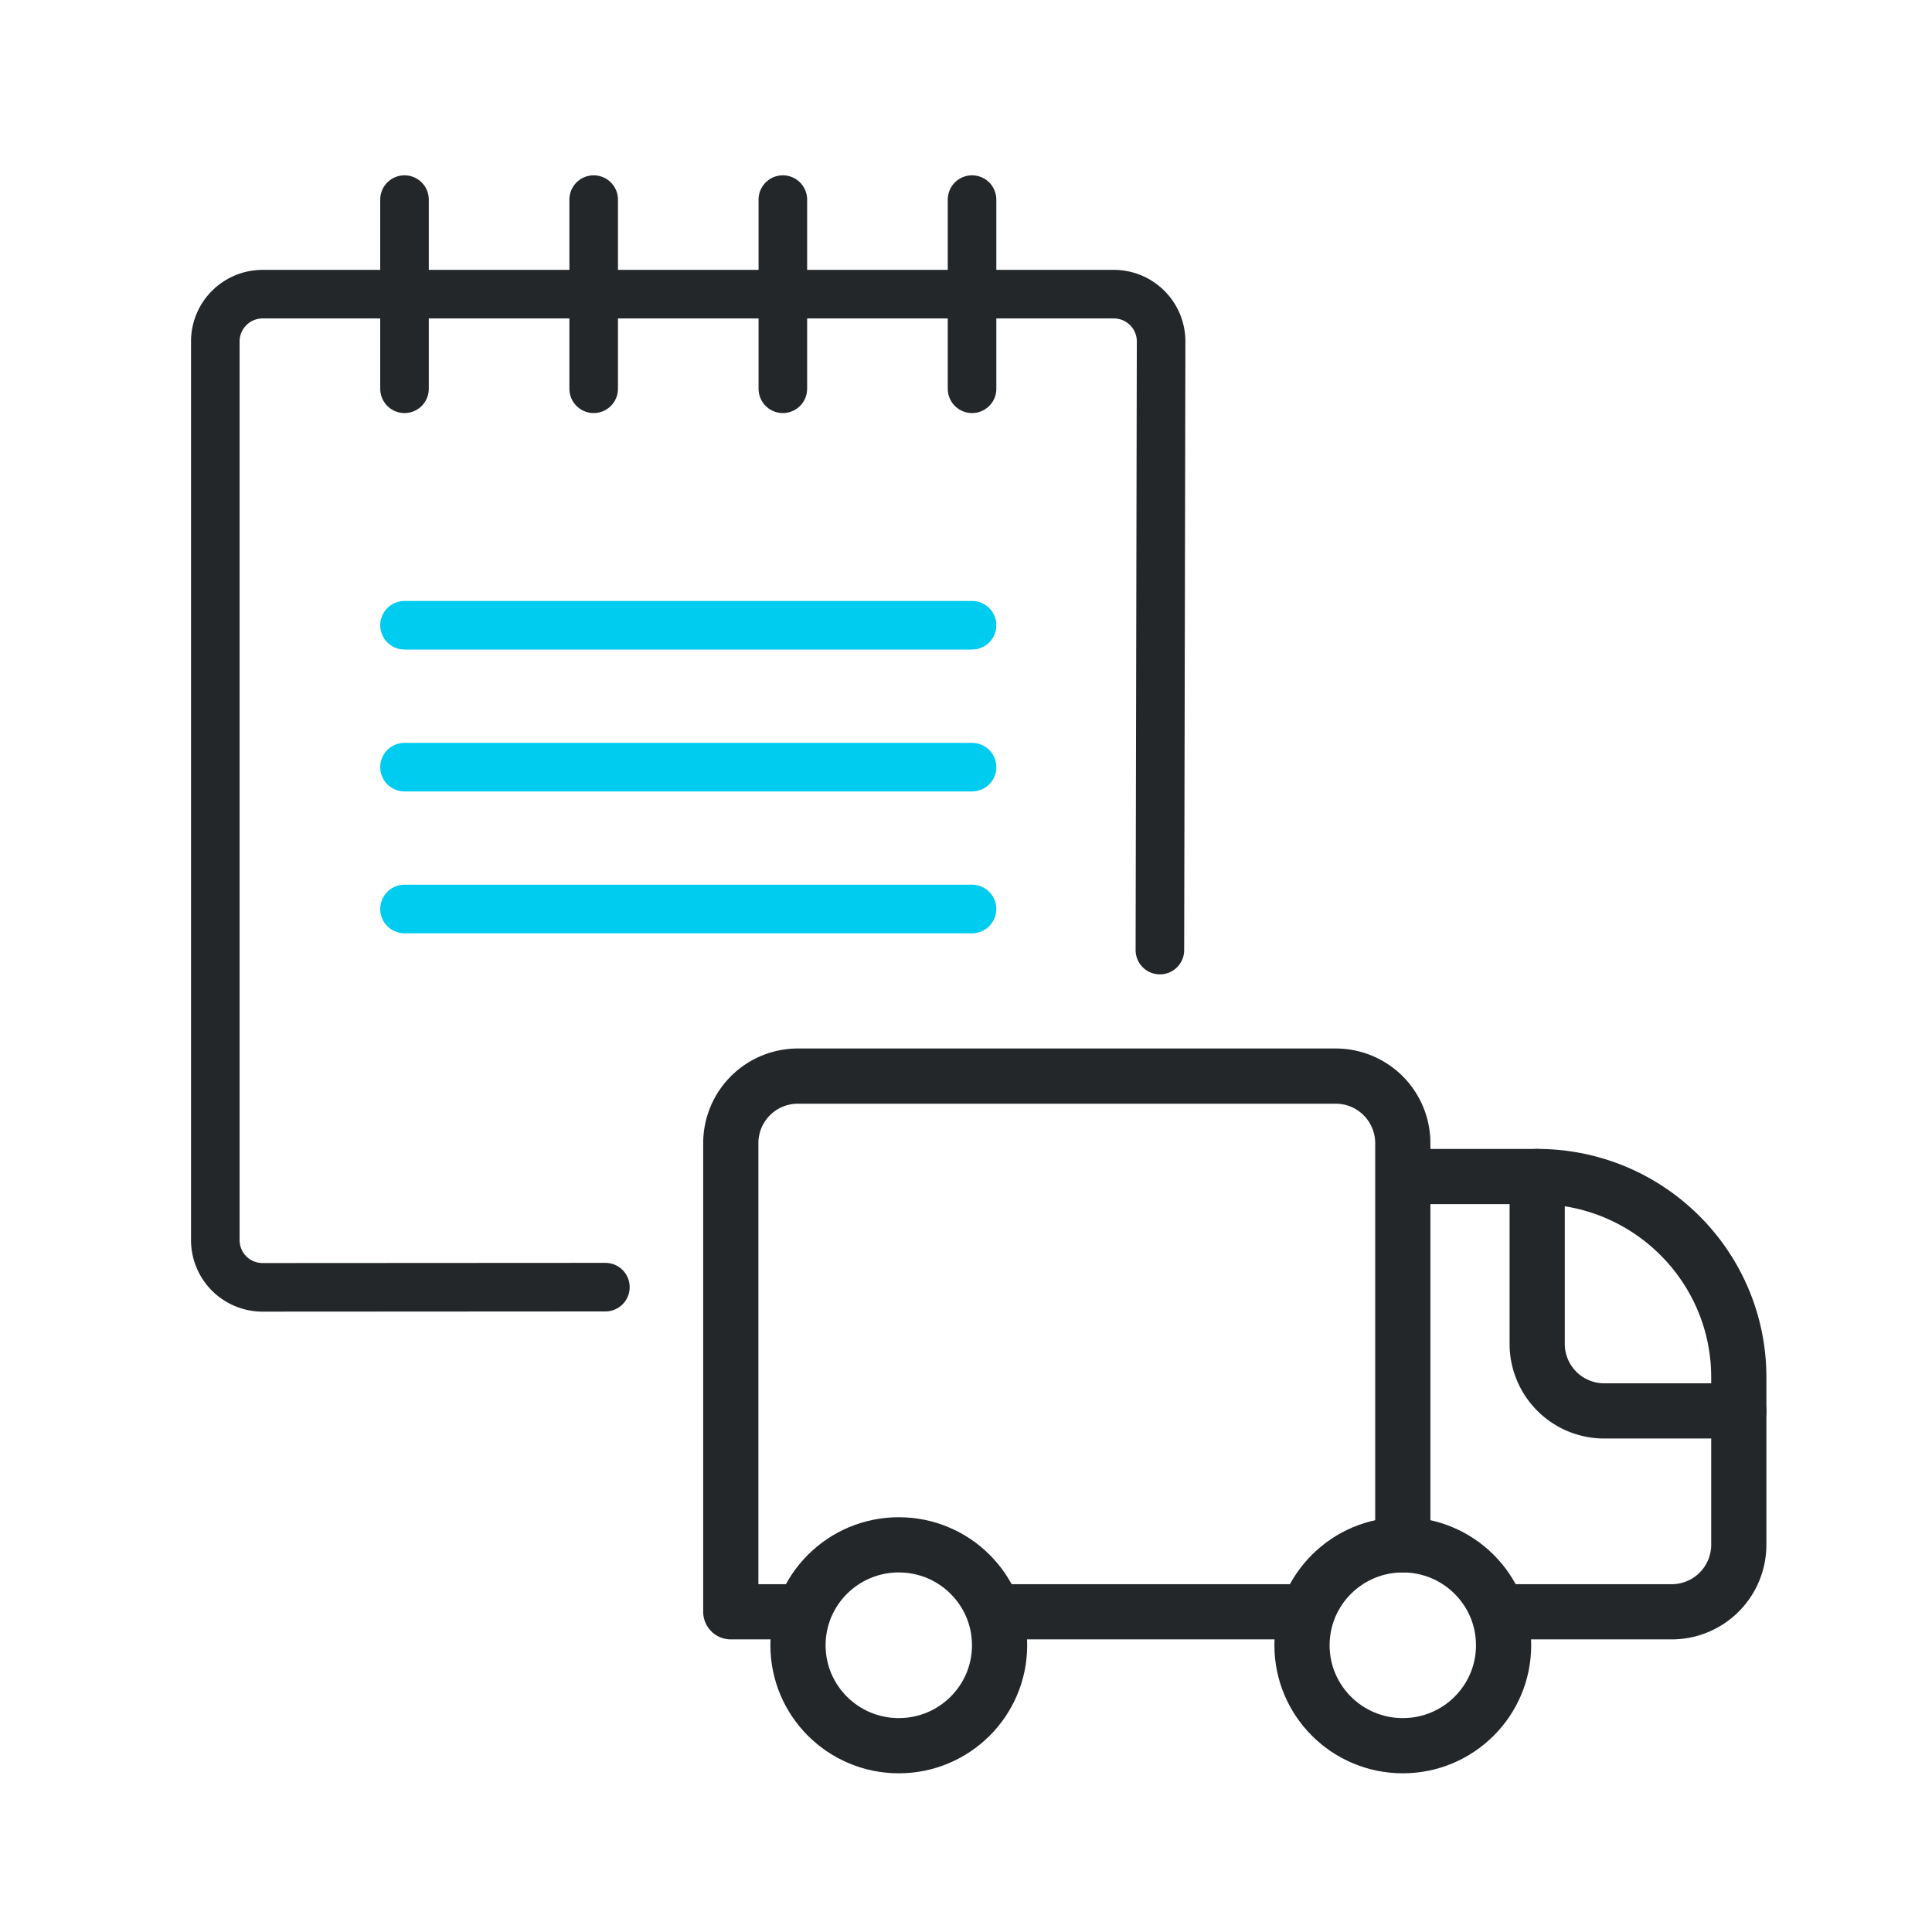
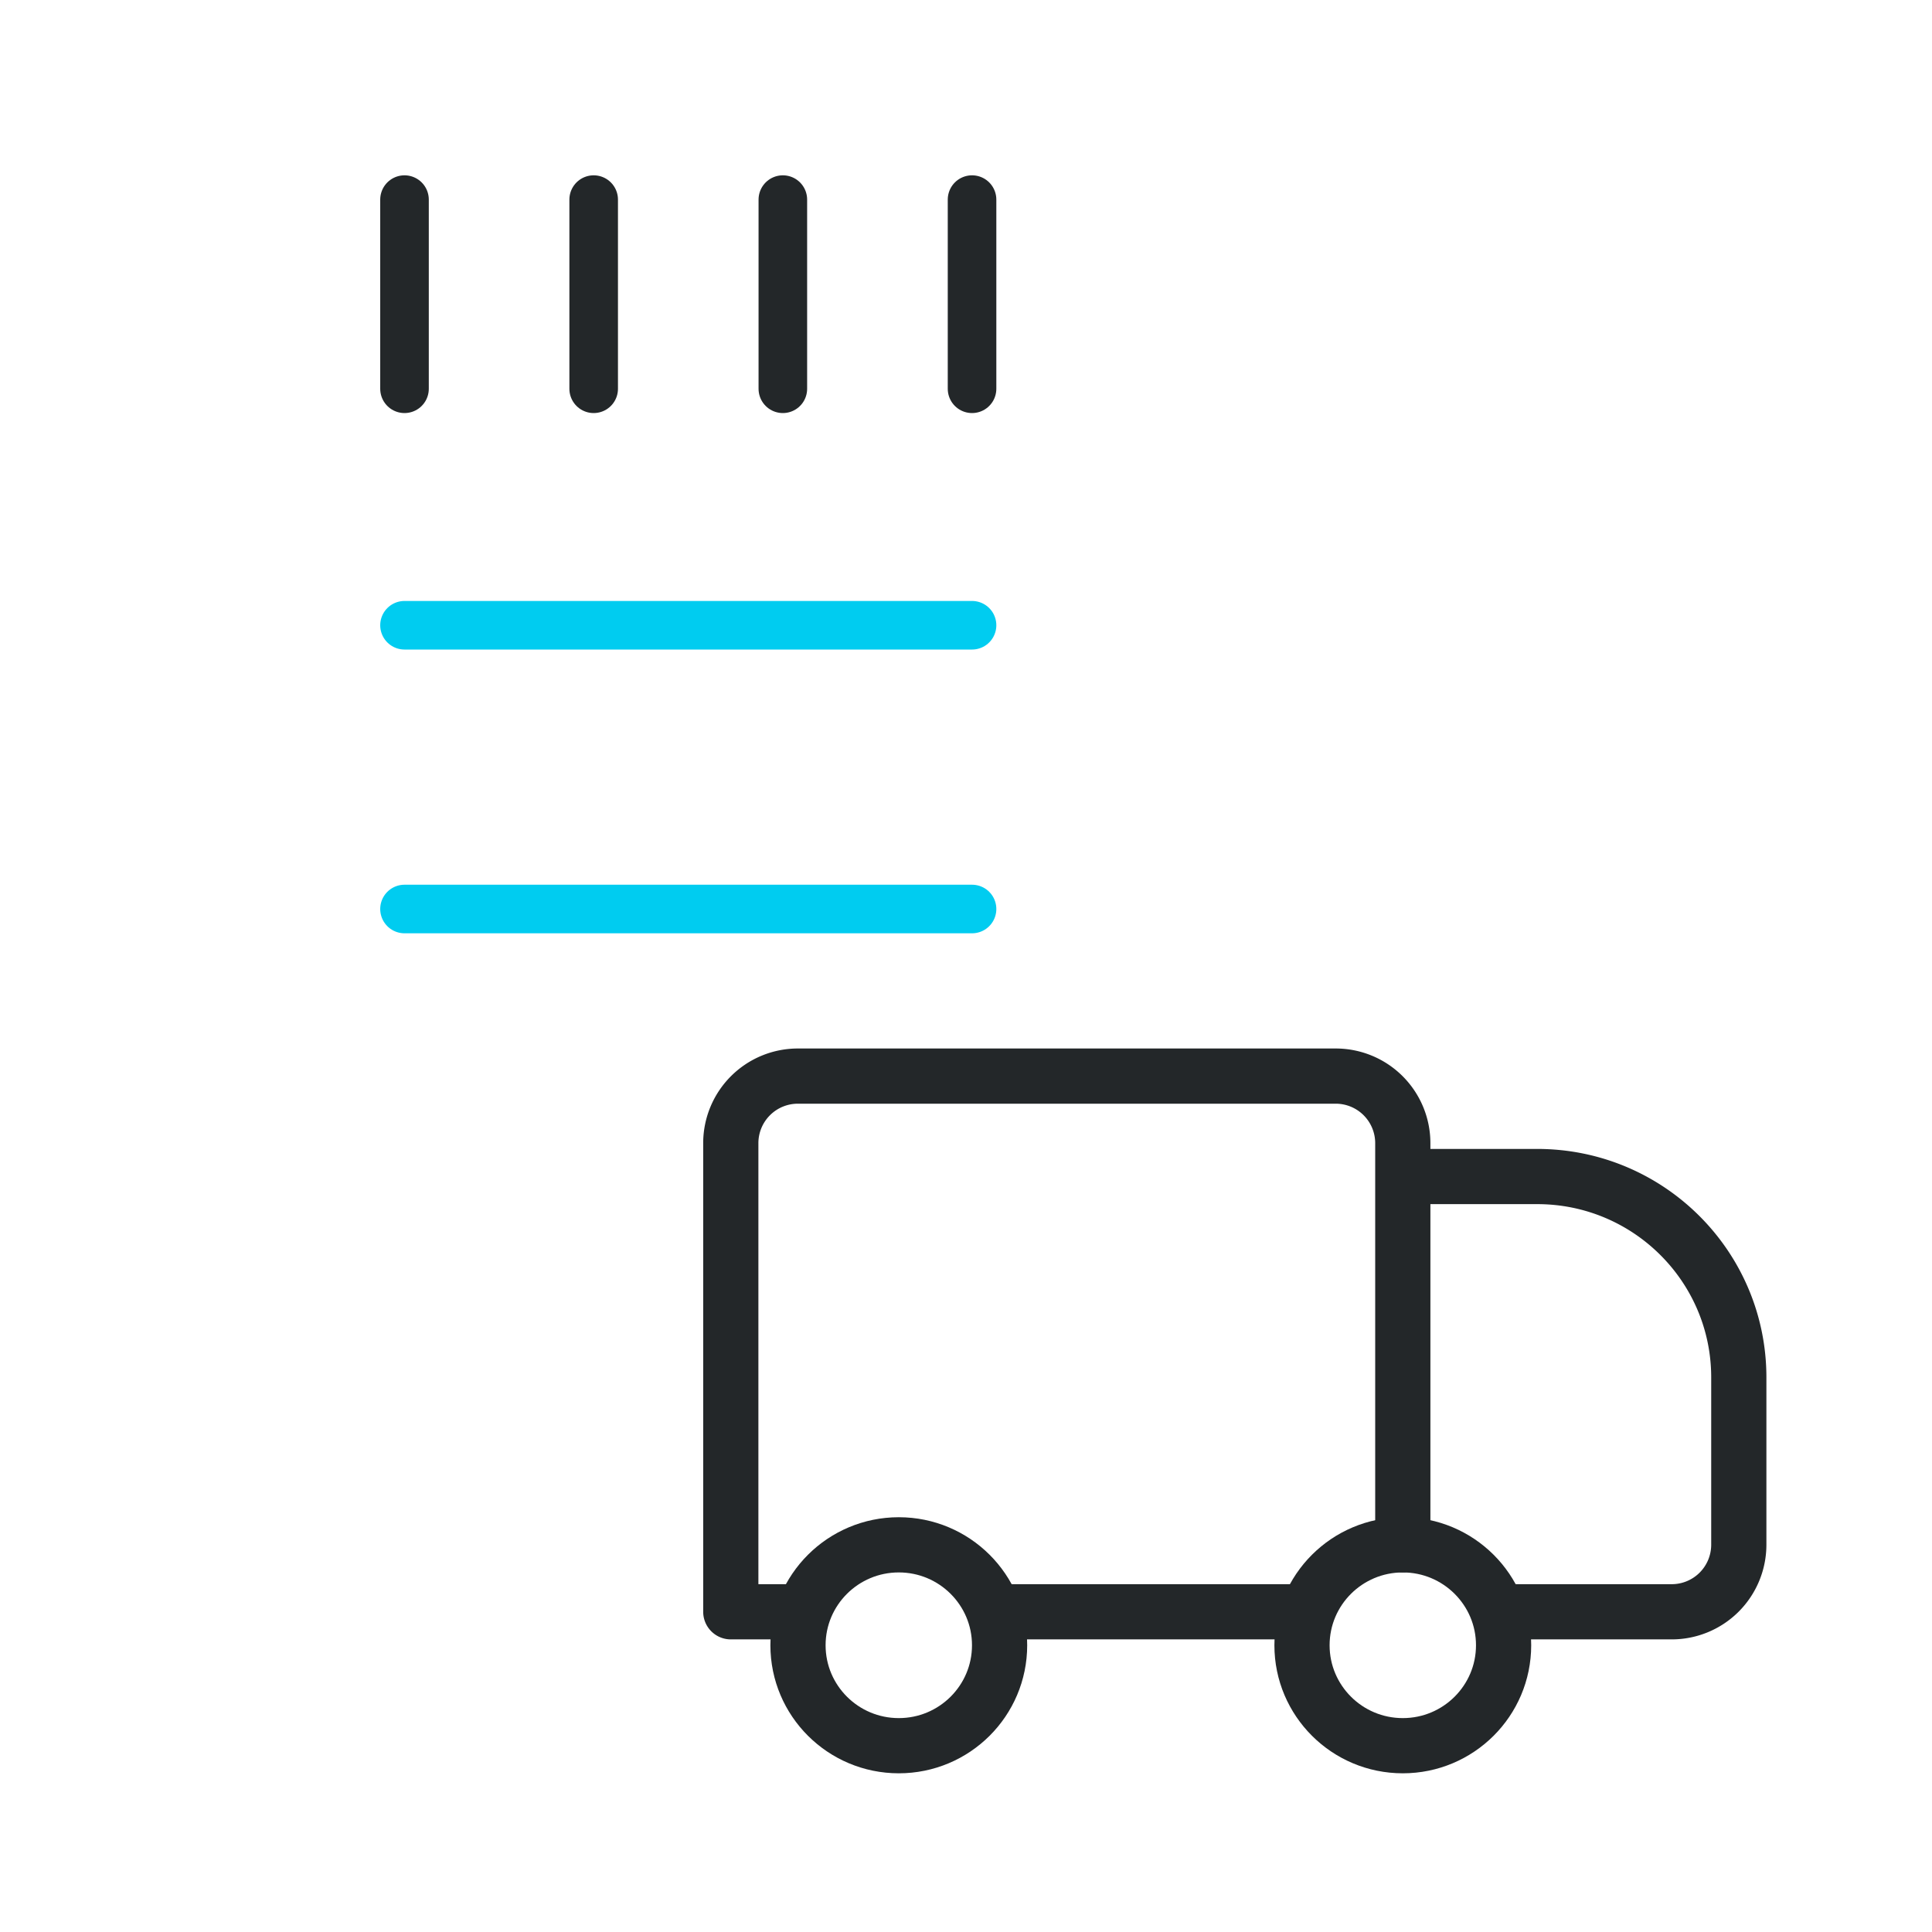
<svg xmlns="http://www.w3.org/2000/svg" width="70" height="70">
  <g transform="translate(7.801 7.232)" fill="none" fill-rule="evenodd" stroke-linecap="round" stroke-linejoin="round">
    <path d="M43.025 43.888v-9.705a2.43 2.43 0 0 0-2.435-2.426H21.112a2.43 2.43 0 0 0-2.435 2.426v16.983h2.435m21.913-2.426V35.396h4.87c4.034 0 7.304 3.259 7.304 7.278v6.066a2.43 2.43 0 0 1-2.435 2.426h-6.087" stroke="#232729" stroke-width="2" />
-     <path d="M55.199 43.888h-4.87a2.43 2.43 0 0 1-2.435-2.427v-6.065" stroke="#232729" stroke-width="2" />
    <path stroke="#232729" stroke-width="2" d="M39.365 51.166L28.409 51.166" />
    <ellipse stroke="#232729" stroke-width="2" cx="43.025" cy="52.379" rx="3.652" ry="3.639" />
    <ellipse stroke="#232729" stroke-width="2" cx="24.764" cy="52.379" rx="3.652" ry="3.639" />
    <g stroke-width="1.76">
-       <path d="M14.133 39.404l-12.419.007A1.712 1.712 0 0 1 0 37.699V5.14c0-.947.768-1.714 1.714-1.714h30.84c.947 0 1.714.767 1.714 1.714v.003l-.044 22.048" stroke="#232729" />
      <path stroke="#232729" d="M6.855 6.854L6.855 0" />
      <path stroke="#232729" d="M27.418 6.854L27.418 0" />
      <path stroke="#232729" d="M13.709 6.854L13.709 0" />
      <path stroke="#232729" d="M20.563 6.854L20.563 0" />
      <path stroke="#00CCF0" d="M6.855 15.422L27.418 15.422" />
-       <path stroke="#00CCF0" d="M6.855 20.563L27.418 20.563" />
      <path stroke="#00CCF0" d="M6.855 25.703L27.418 25.703" />
    </g>
  </g>
</svg>